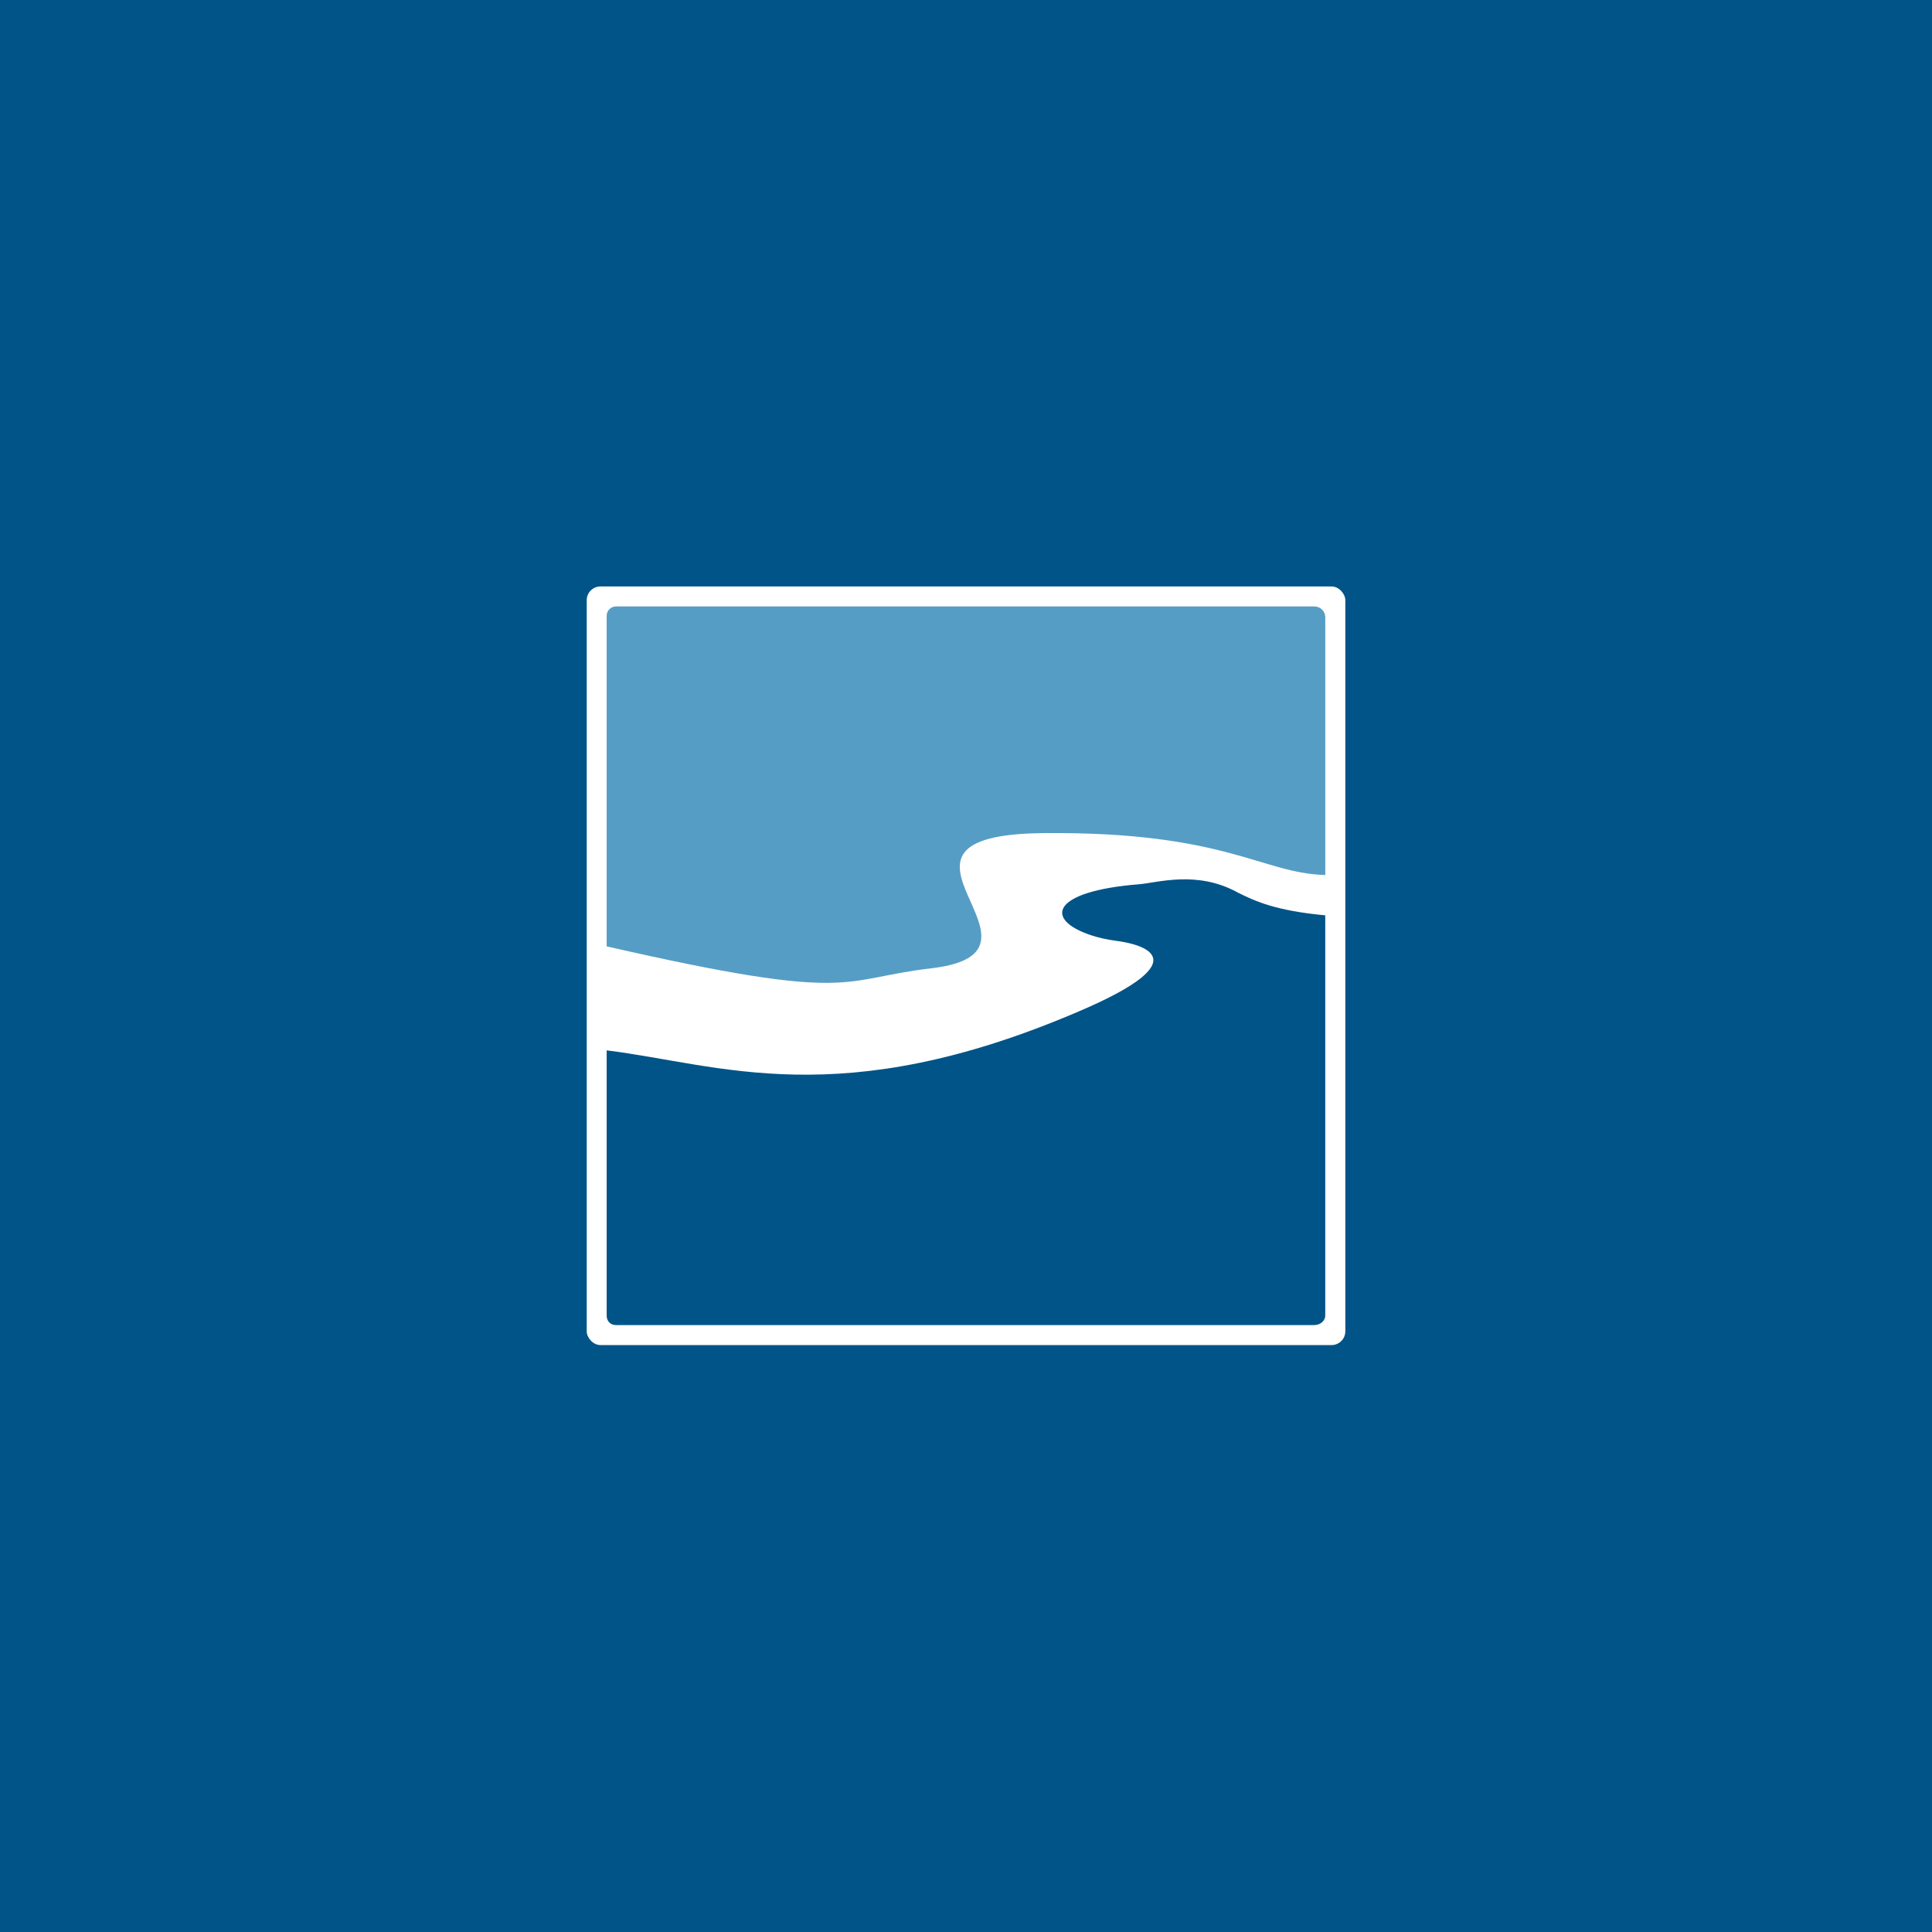
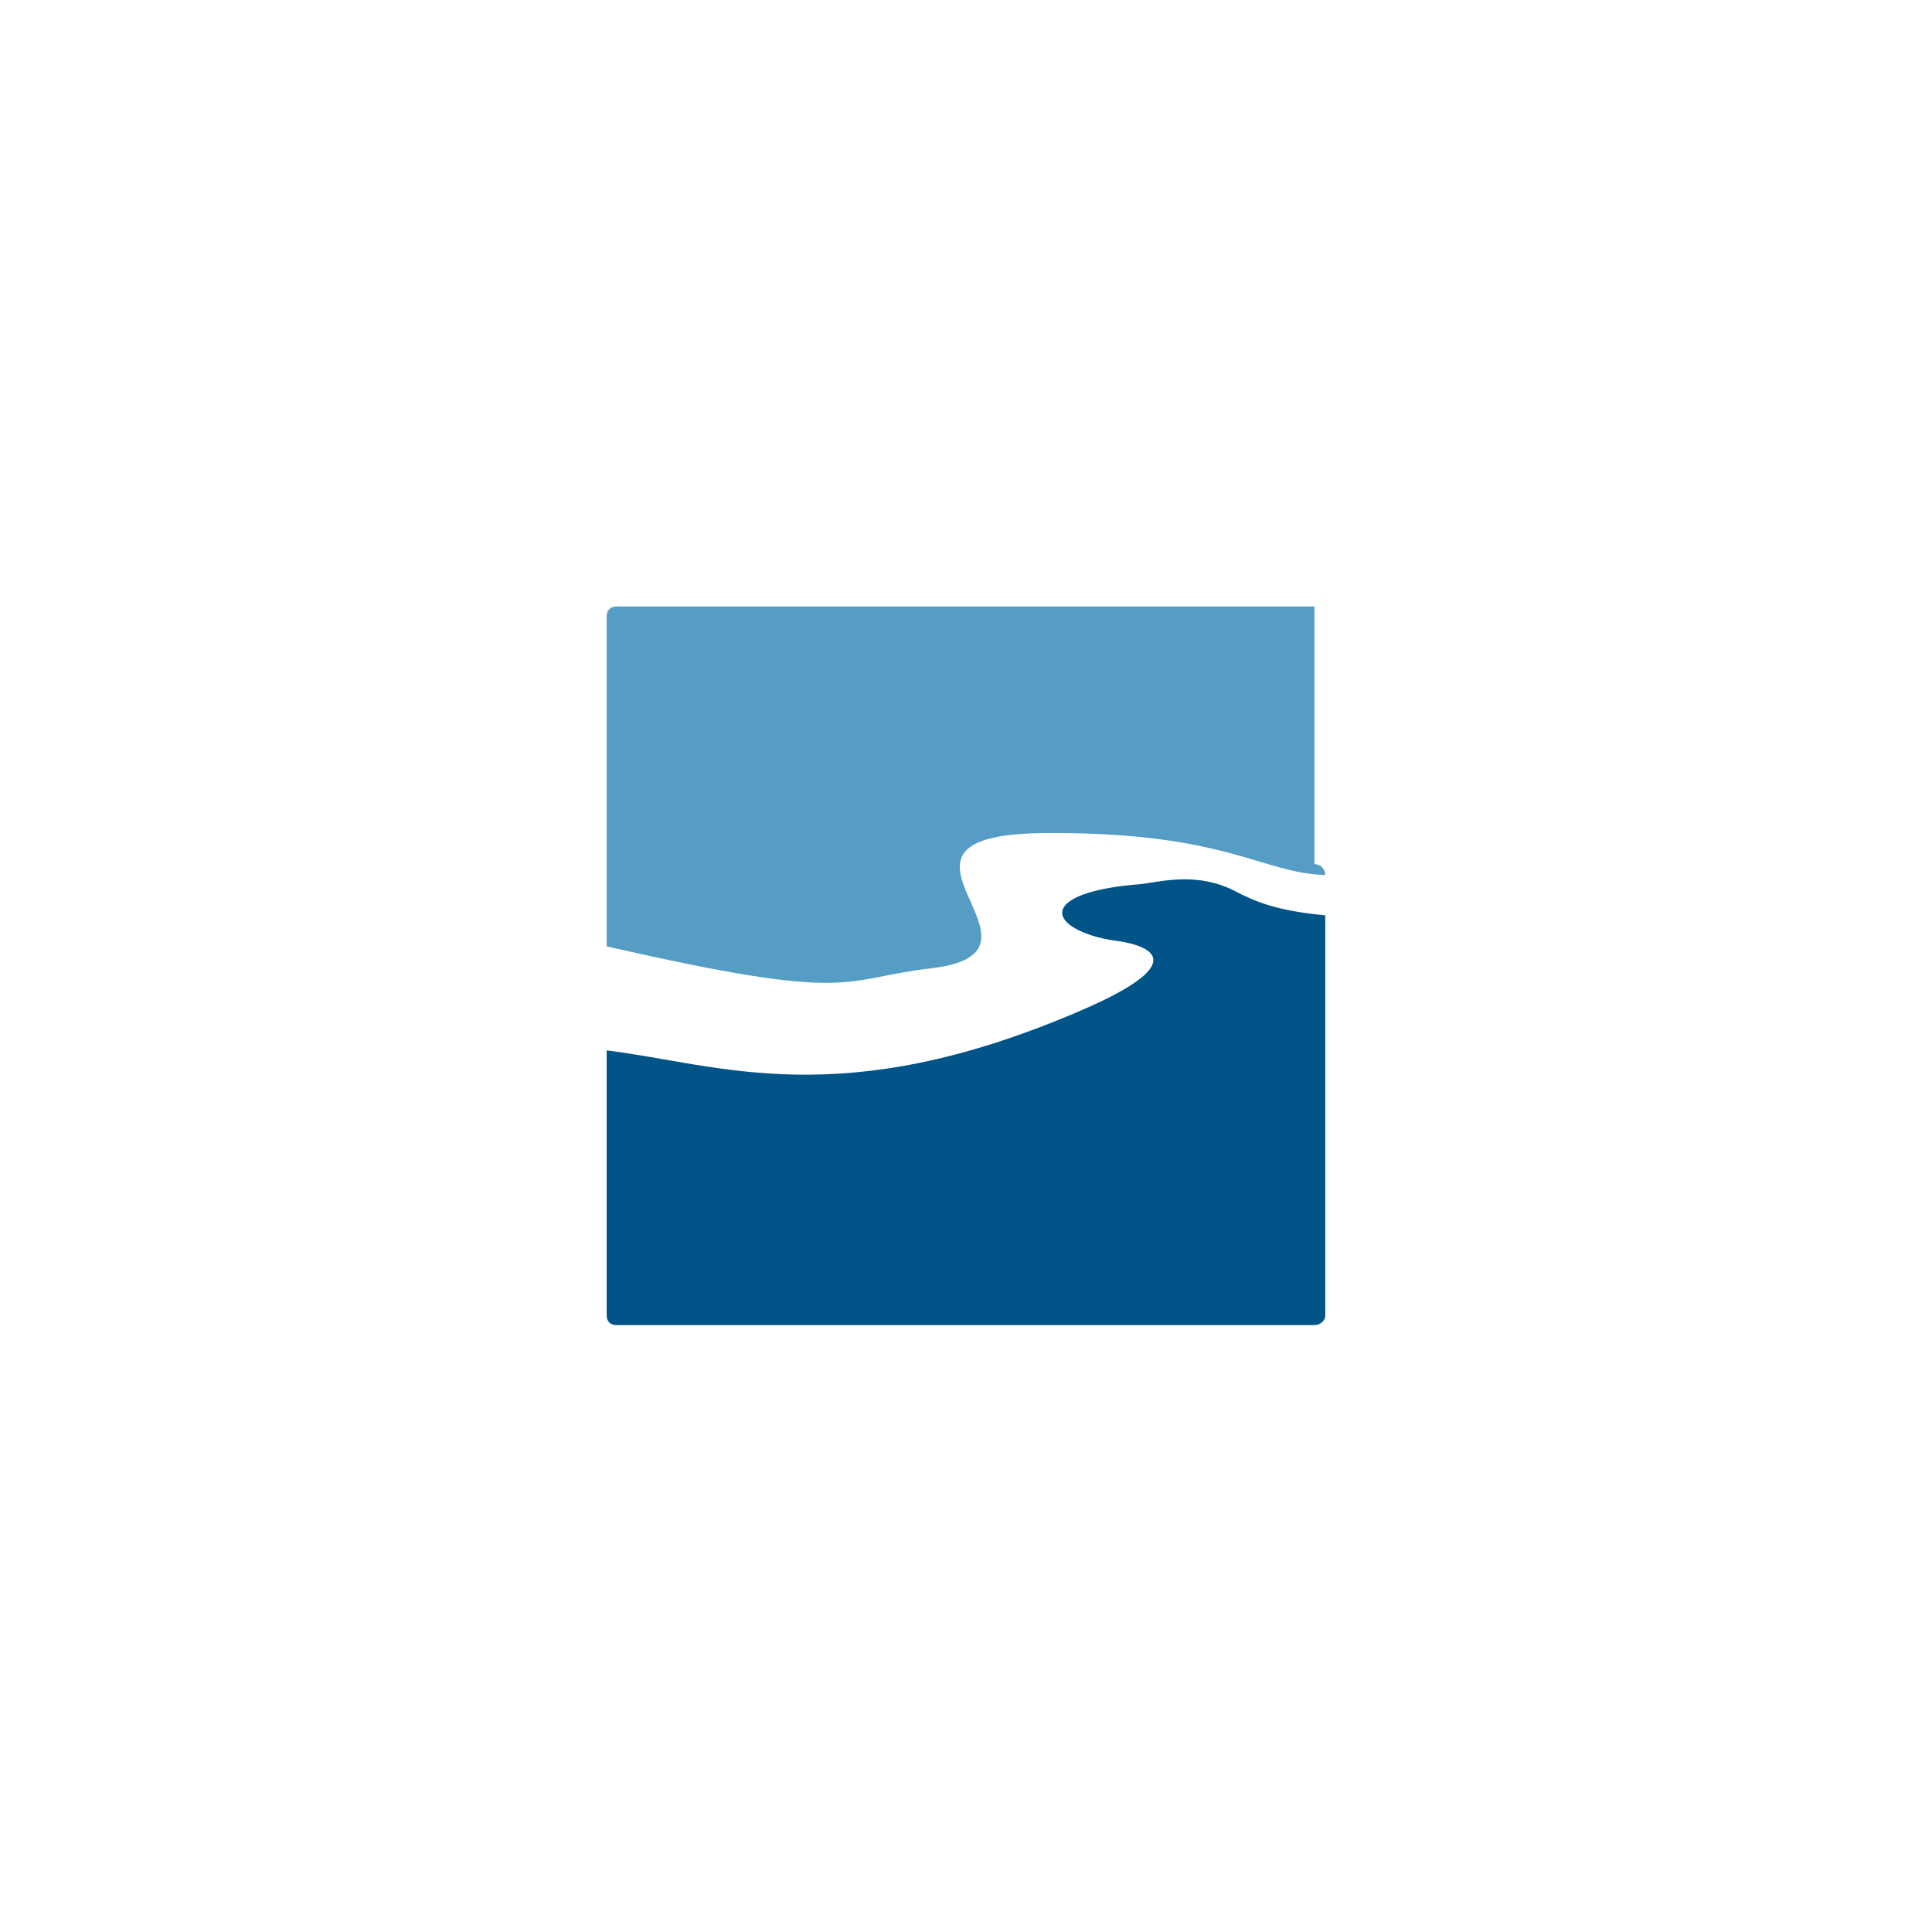
<svg xmlns="http://www.w3.org/2000/svg" id="Layer_2" width="535.36" height="535.36" viewBox="0 0 535.36 535.36">
  <defs>
    <style>.cls-1{fill:#fff;}.cls-2{fill:#005488;}.cls-3{fill:#559dc5;}</style>
  </defs>
  <g id="Layer_1-2">
-     <rect class="cls-2" width="535.36" height="535.36" />
    <rect class="cls-1" x="162.58" y="162.51" width="210.21" height="210.21" rx="3.81" ry="3.81" />
-     <path class="cls-3" d="M364.23,168.05h-193.54c-1.42,0-2.58,1.15-2.58,2.58v91.61c69.68,15.91,64.08,9.03,90.32,6.03,38.28-4.73-22.8-36.99,30.96-37.42,50.33-.43,60.21,11.18,77.85,11.61v-71.4c0-1.66-1.35-3.01-3.01-3.01Z" />
+     <path class="cls-3" d="M364.23,168.05h-193.54c-1.42,0-2.58,1.15-2.58,2.58v91.61c69.68,15.91,64.08,9.03,90.32,6.03,38.28-4.73-22.8-36.99,30.96-37.42,50.33-.43,60.21,11.18,77.85,11.61c0-1.66-1.35-3.01-3.01-3.01Z" />
    <path class="cls-2" d="M342.73,247.18c-11.18-6.02-21.93-2.58-27.1-2.15-24.27,1.93-26.45,9.72-13.35,14.11,2.28.76,4.63,1.25,7.01,1.56,6.26.82,24.36,4.79-10.44,19.6-66.23,28.38-99.35,14.63-130.74,10.76v73.54c0,1.29.86,2.58,2.58,2.58h193.53c1.72,0,3.01-1.29,3.01-2.58v-110.96c-13.76-1.29-19.36-3.87-24.51-6.45Z" />
  </g>
</svg>